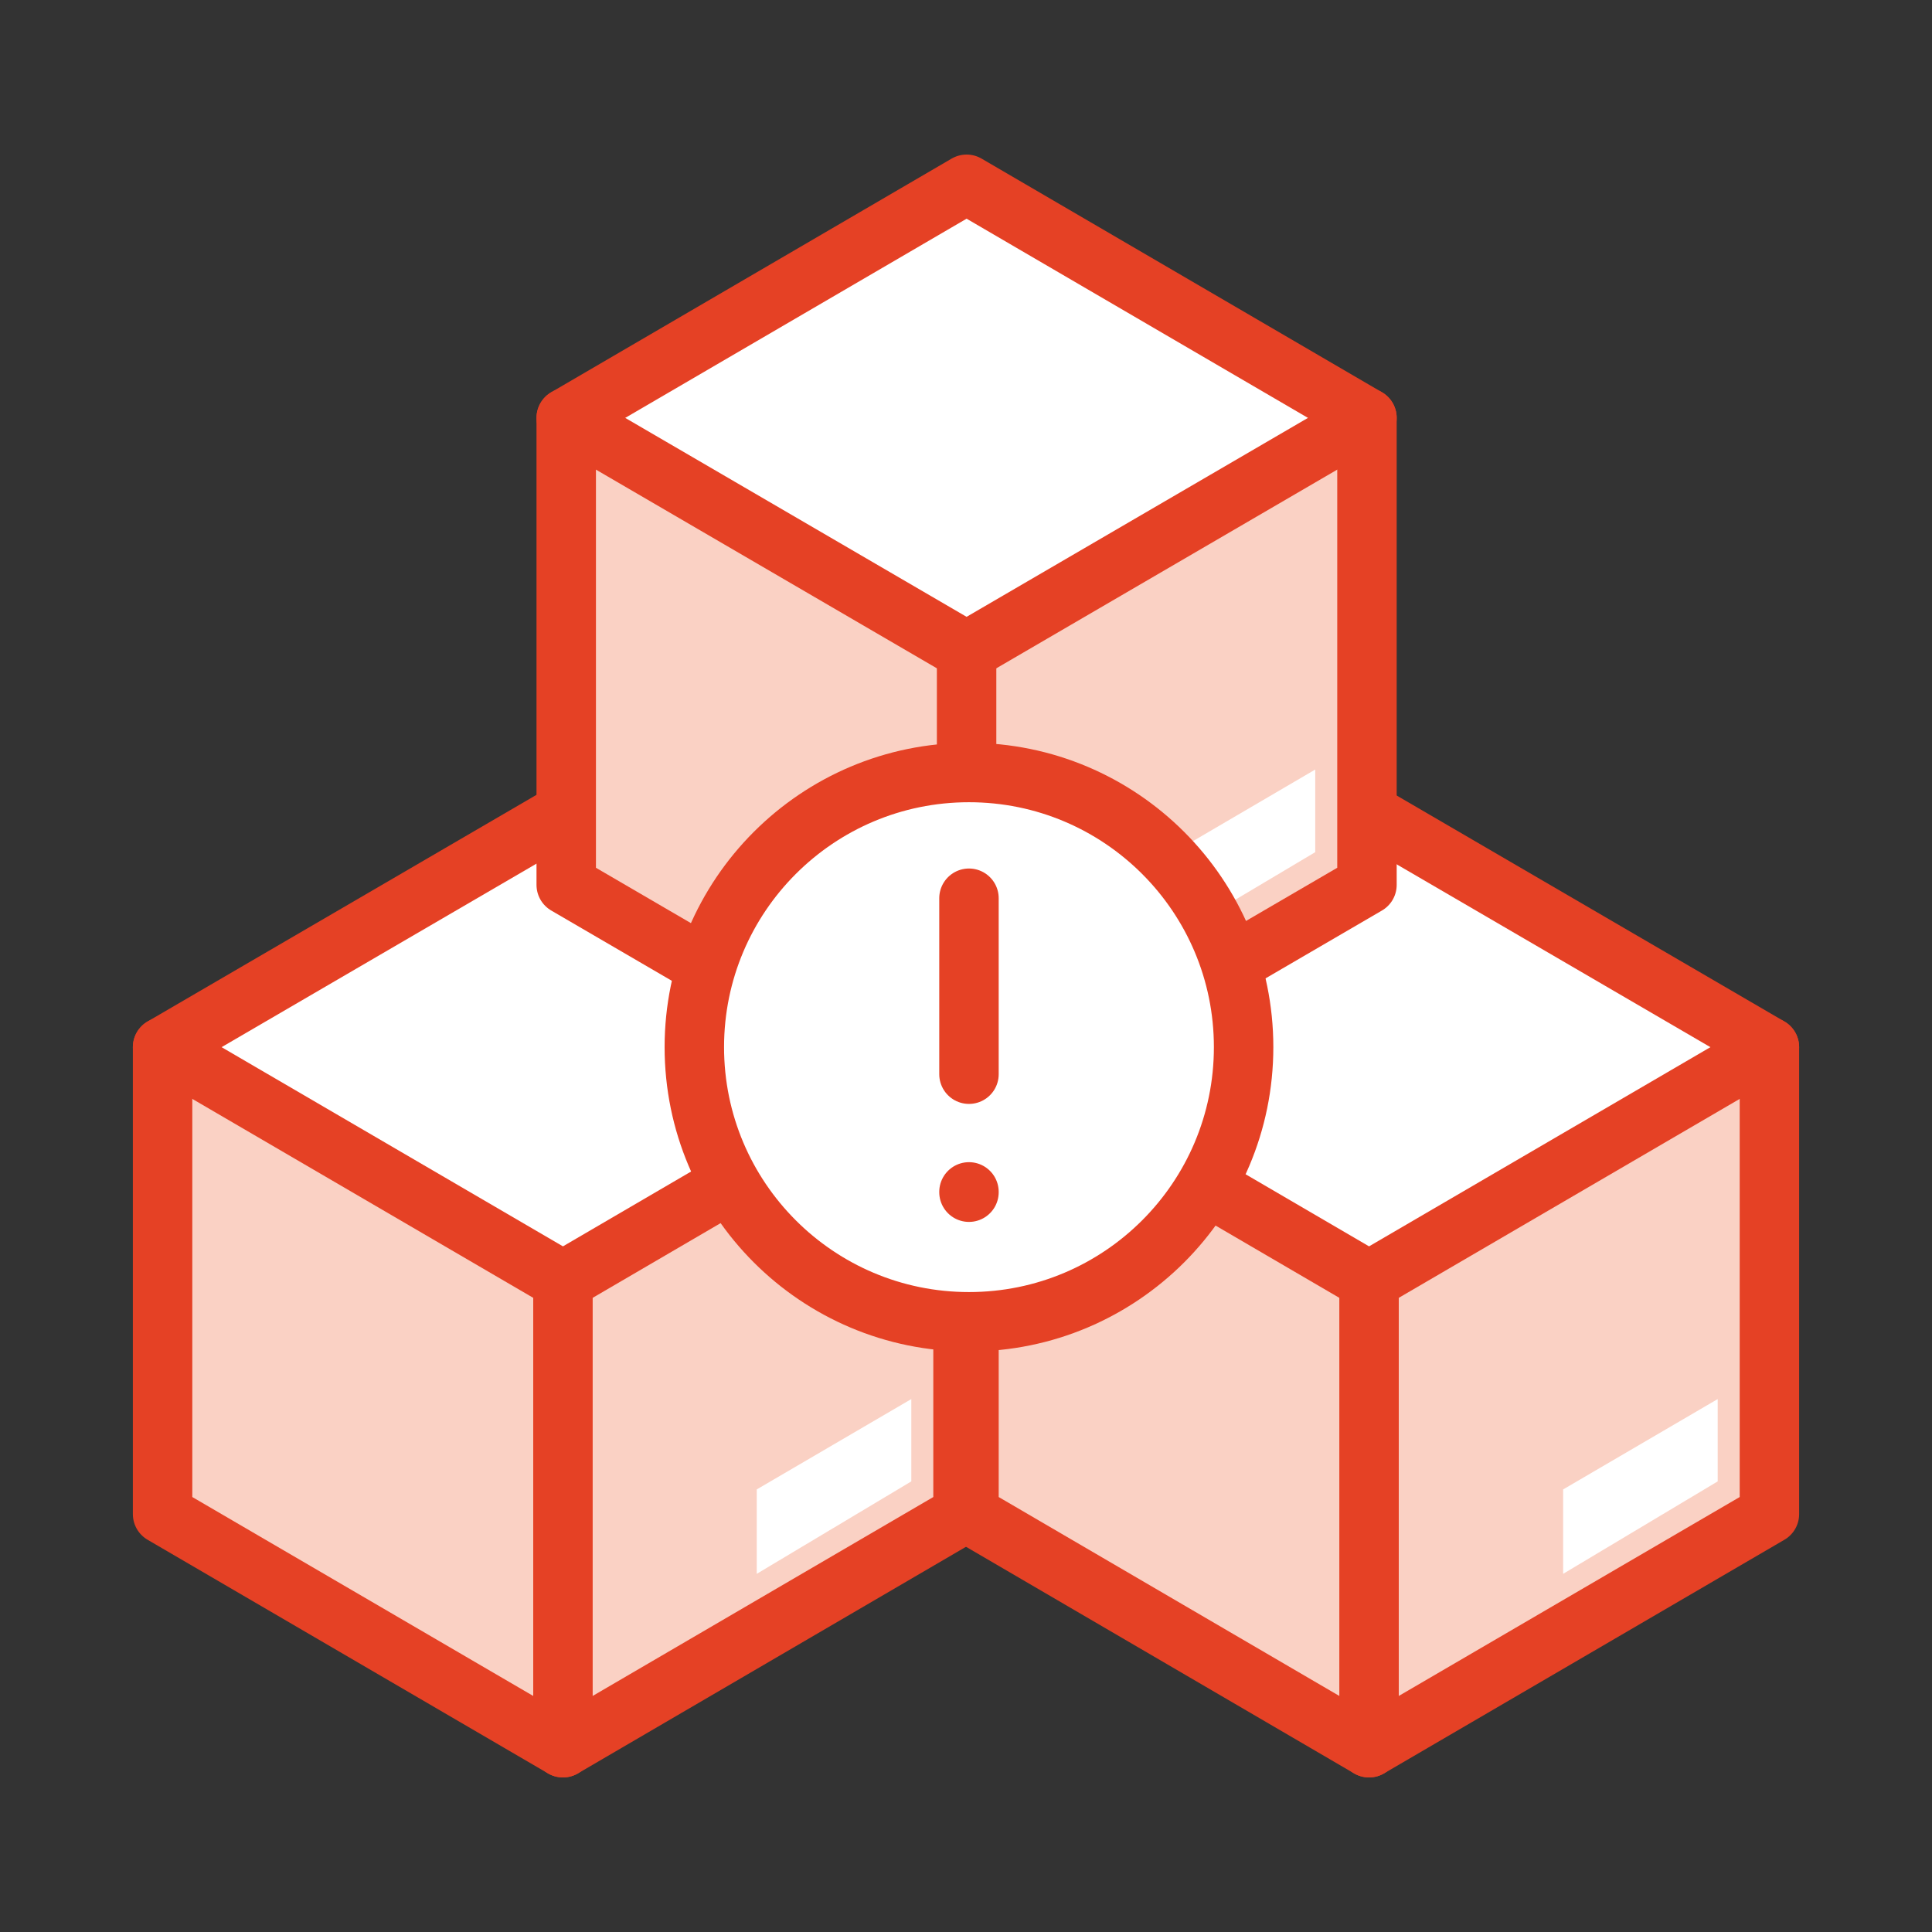
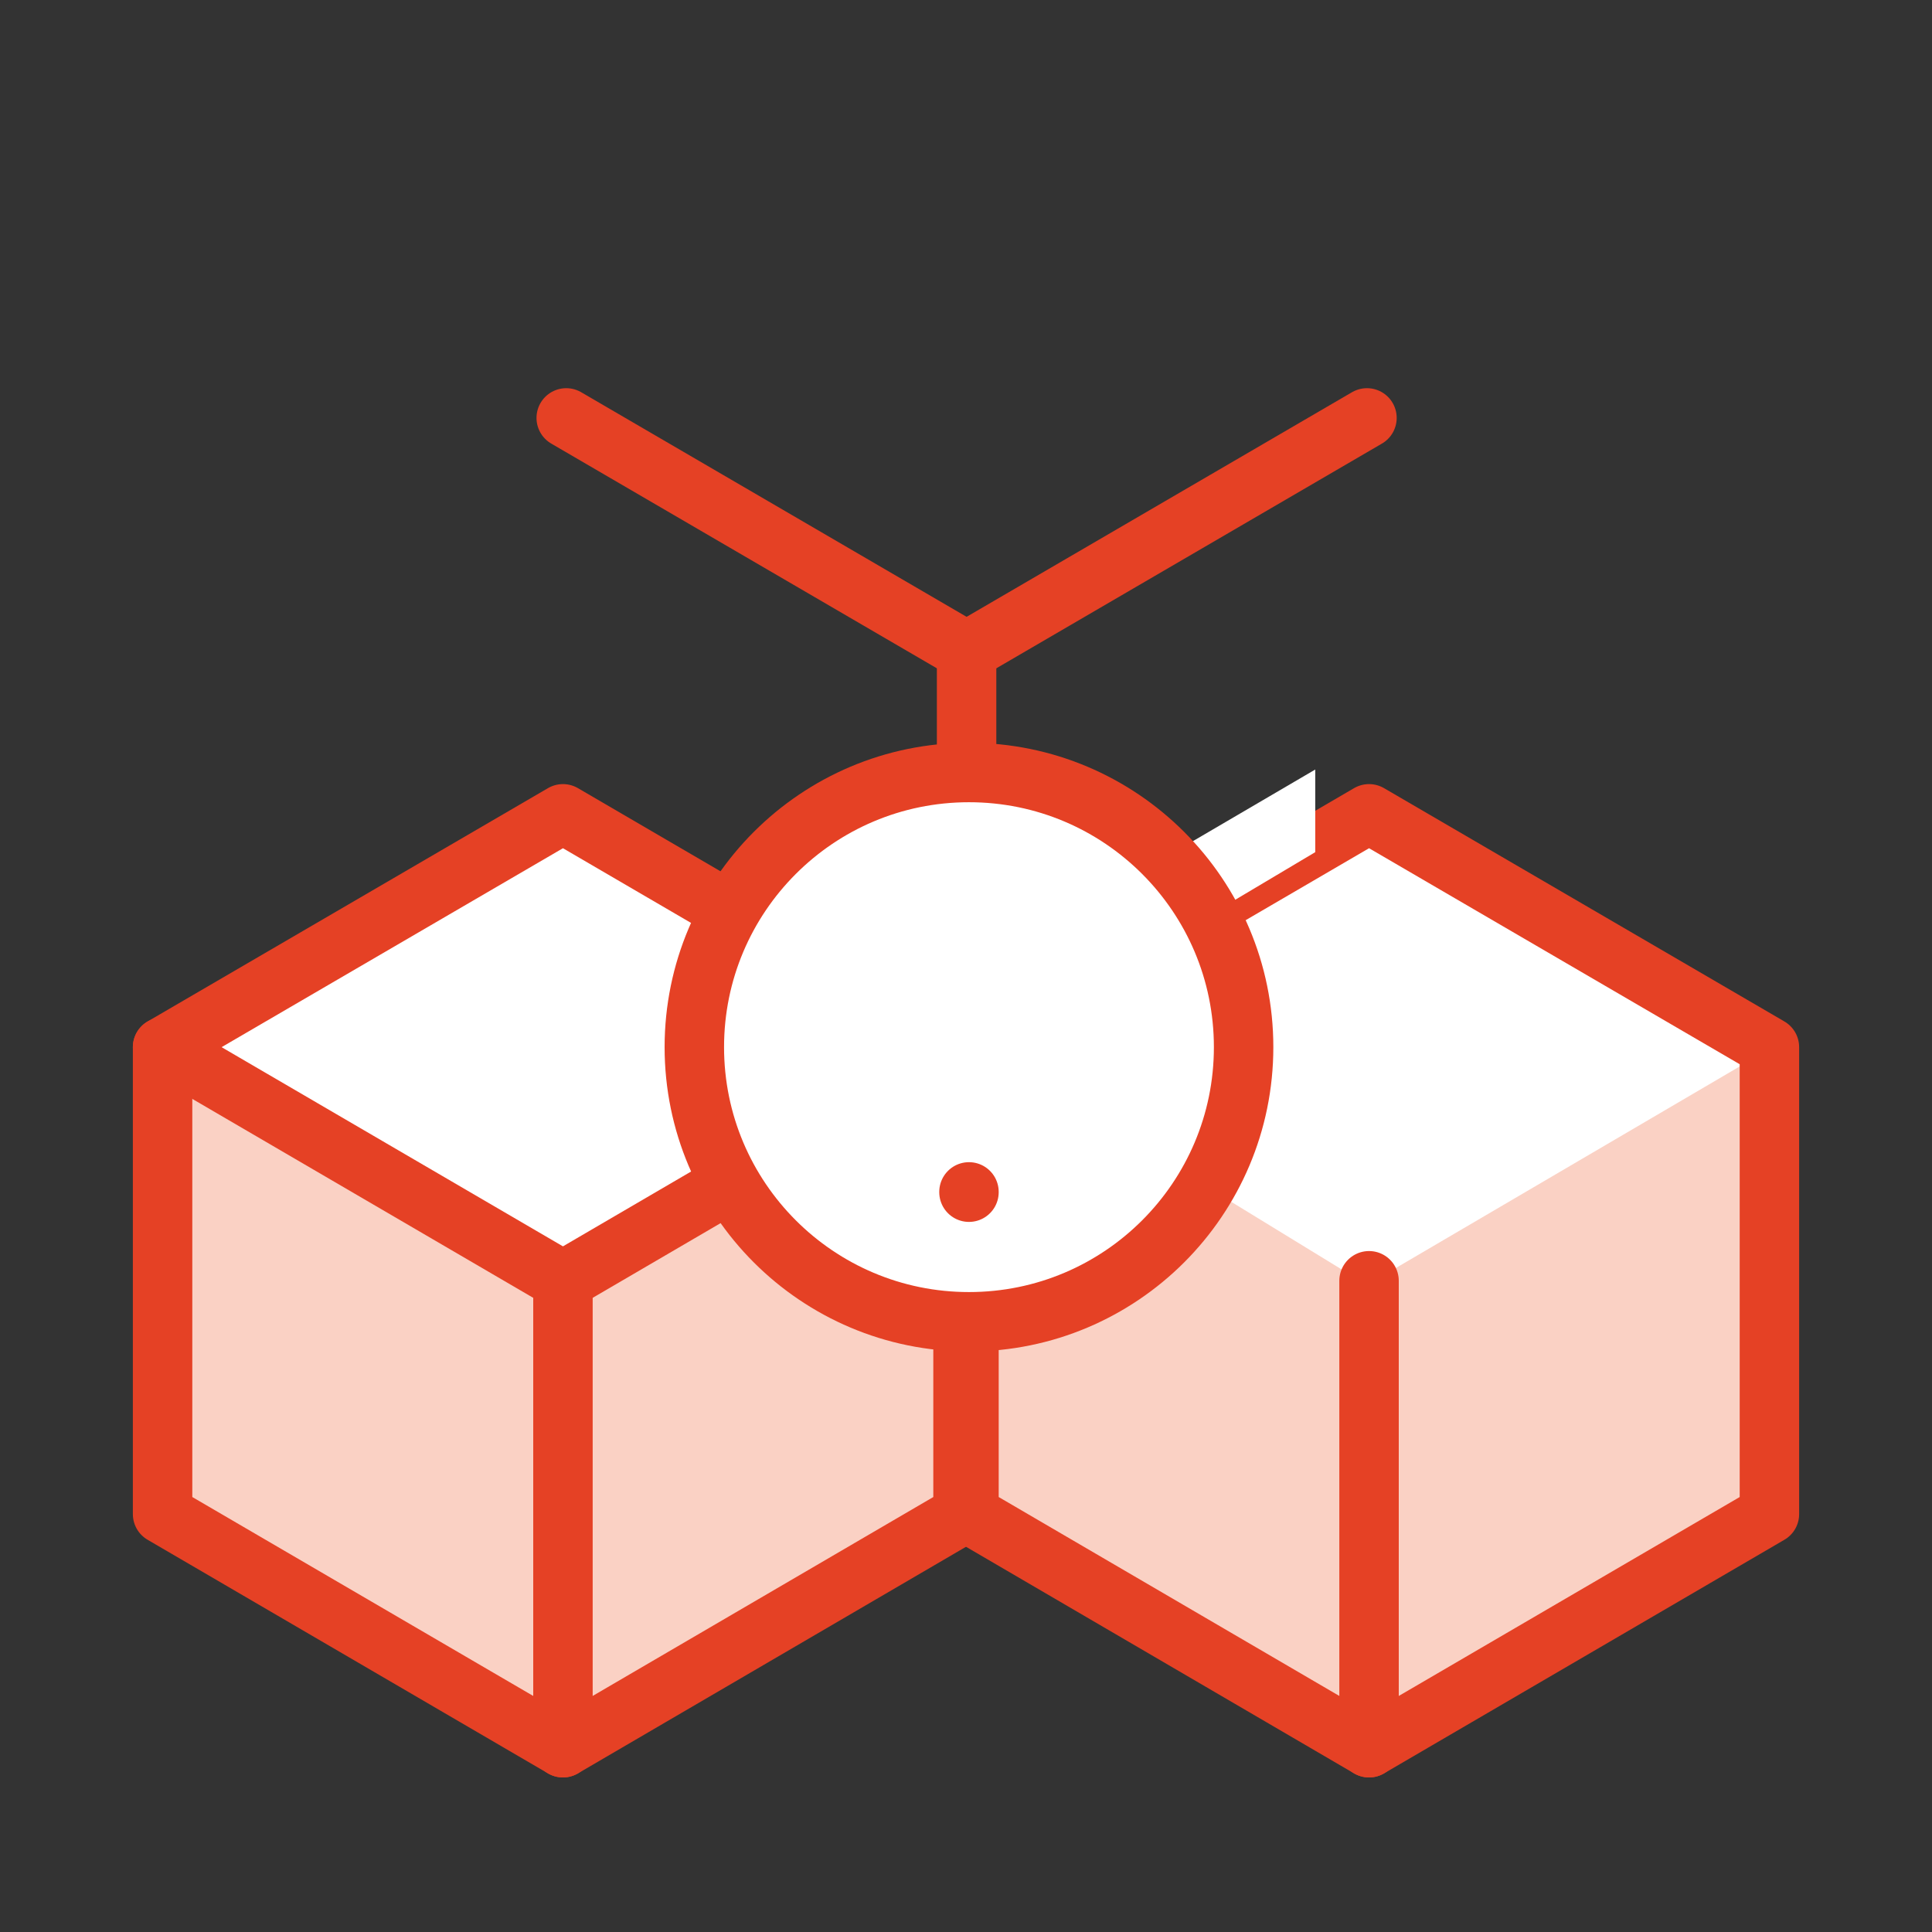
<svg xmlns="http://www.w3.org/2000/svg" xmlns:xlink="http://www.w3.org/1999/xlink" version="1.1" id="Layer_1" x="0px" y="0px" viewBox="0 0 65 65" style="enable-background:new 0 0 65 65;" xml:space="preserve">
  <rect x="0" y="0" width="65" height="65" fill="#333333" stroke="none" />
  <style type="text/css">
	.st0{fill:none;stroke:#E54125;stroke-width:2;stroke-linecap:round;stroke-linejoin:round;stroke-miterlimit:10;}
	.st1{fill:#FAD1C4;stroke:#E54125;stroke-width:2;stroke-linecap:round;stroke-linejoin:round;stroke-miterlimit:10;}
	.st2{clip-path:url(#XMLID_2_);fill:#FFFFFF;}
	.st3{fill:#FFFFFF;}
	.st4{clip-path:url(#XMLID_3_);fill:#FFFFFF;}
	.st5{clip-path:url(#XMLID_4_);fill:#FFFFFF;}
	.st6{fill:#FFFFFF;stroke:#E54125;stroke-width:2;stroke-linecap:round;stroke-linejoin:round;stroke-miterlimit:10;}
</style>
  <g>
    <g>
      <g>
        <g>
          <defs>
            <polygon id="XMLID_21_" points="32.4,50.94 32.4,35.23 18.94,27.38 5.47,35.23 5.47,50.94 18.94,58.8      " />
          </defs>
          <use xlink:href="#XMLID_21_" style="overflow:visible;fill:#FAD1C4;" />
          <clipPath id="XMLID_2_">
            <use xlink:href="#XMLID_21_" style="overflow:visible;" />
          </clipPath>
          <polygon class="st2" points="5.78,35.22 18.86,43.23 32.44,35.27 18.91,27.42     " />
          <use xlink:href="#XMLID_21_" style="overflow:visible;fill:none;stroke:#E54125;stroke-width:2;stroke-linecap:round;stroke-linejoin:round;stroke-miterlimit:10;" />
        </g>
        <polyline class="st0" points="5.47,35.23 18.94,43.09 32.4,35.23    " />
        <line class="st1" x1="18.94" y1="43.09" x2="18.94" y2="58.8" />
      </g>
-       <polygon class="st3" points="25.46,50.11 25.46,52.95 30.66,49.84 30.66,47.07   " />
    </g>
    <g>
      <g>
        <g>
          <defs>
            <polygon id="XMLID_20_" points="59.53,50.94 59.53,35.23 46.06,27.38 32.6,35.23 32.6,50.94 46.06,58.8      " />
          </defs>
          <use xlink:href="#XMLID_20_" style="overflow:visible;fill:#FAD1C4;" />
          <clipPath id="XMLID_3_">
            <use xlink:href="#XMLID_20_" style="overflow:visible;" />
          </clipPath>
          <polygon class="st4" points="32.91,35.22 45.99,43.23 59.57,35.27 46.04,27.42     " />
          <use xlink:href="#XMLID_20_" style="overflow:visible;fill:none;stroke:#E54125;stroke-width:2;stroke-linecap:round;stroke-linejoin:round;stroke-miterlimit:10;" />
        </g>
-         <polyline class="st0" points="32.6,35.23 46.06,43.09 59.53,35.23    " />
        <line class="st1" x1="46.06" y1="43.09" x2="46.06" y2="58.8" />
      </g>
-       <polygon class="st3" points="52.59,50.11 52.59,52.95 57.79,49.84 57.79,47.07   " />
    </g>
    <g>
      <g>
        <g>
          <defs>
-             <polygon id="XMLID_19_" points="45.99,29.77 45.99,14.06 32.52,6.2 19.05,14.06 19.05,29.77 32.52,37.62      " />
-           </defs>
+             </defs>
          <use xlink:href="#XMLID_19_" style="overflow:visible;fill:#FAD1C4;" />
          <clipPath id="XMLID_4_">
            <use xlink:href="#XMLID_19_" style="overflow:visible;" />
          </clipPath>
          <polygon class="st5" points="19.37,14.04 32.44,22.05 46.02,14.1 32.49,6.24     " />
          <use xlink:href="#XMLID_19_" style="overflow:visible;fill:none;stroke:#E54125;stroke-width:2;stroke-linecap:round;stroke-linejoin:round;stroke-miterlimit:10;" />
        </g>
        <polyline class="st0" points="19.05,14.06 32.52,21.91 45.99,14.06    " />
        <line class="st1" x1="32.52" y1="21.91" x2="32.52" y2="37.62" />
      </g>
      <polygon class="st3" points="39.04,28.94 39.04,31.77 44.25,28.67 44.25,25.89   " />
    </g>
  </g>
  <g>
    <circle class="st6" cx="32.6" cy="35.23" r="9.24" />
-     <line class="st1" x1="32.6" y1="30.22" x2="32.6" y2="36.14" />
    <line class="st1" x1="32.6" y1="40.11" x2="32.6" y2="40.1" />
  </g>
</svg>